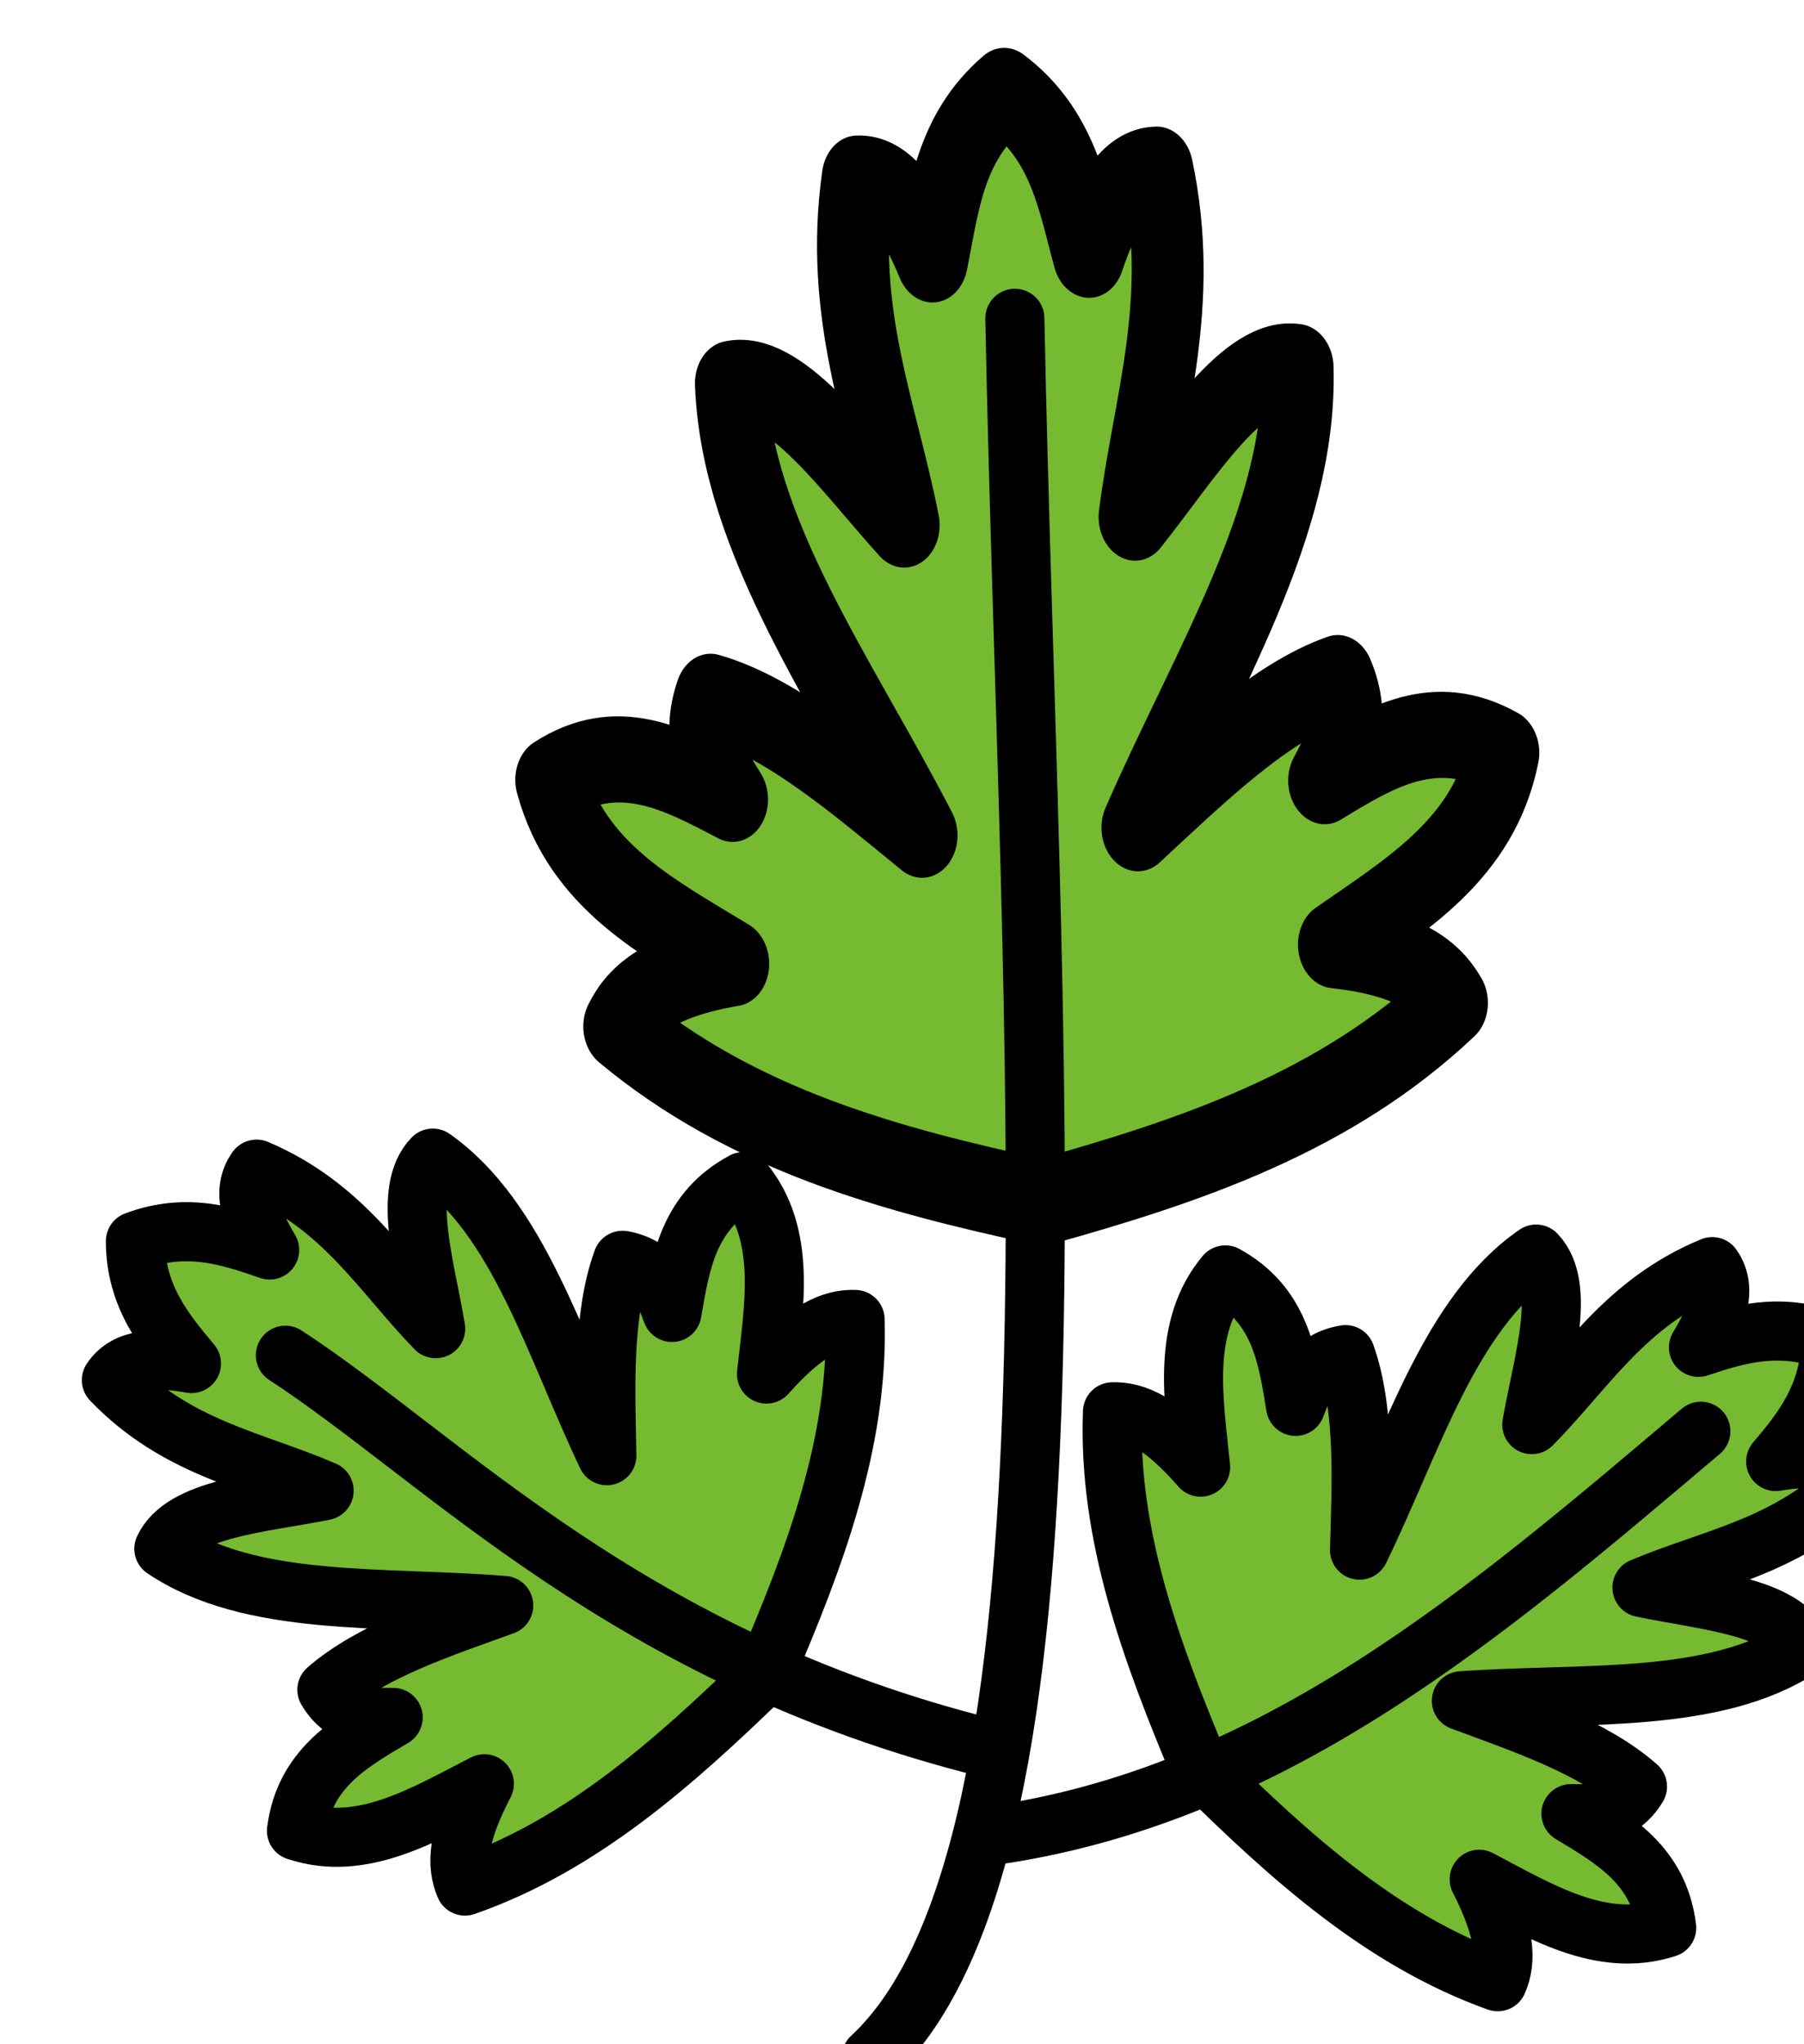
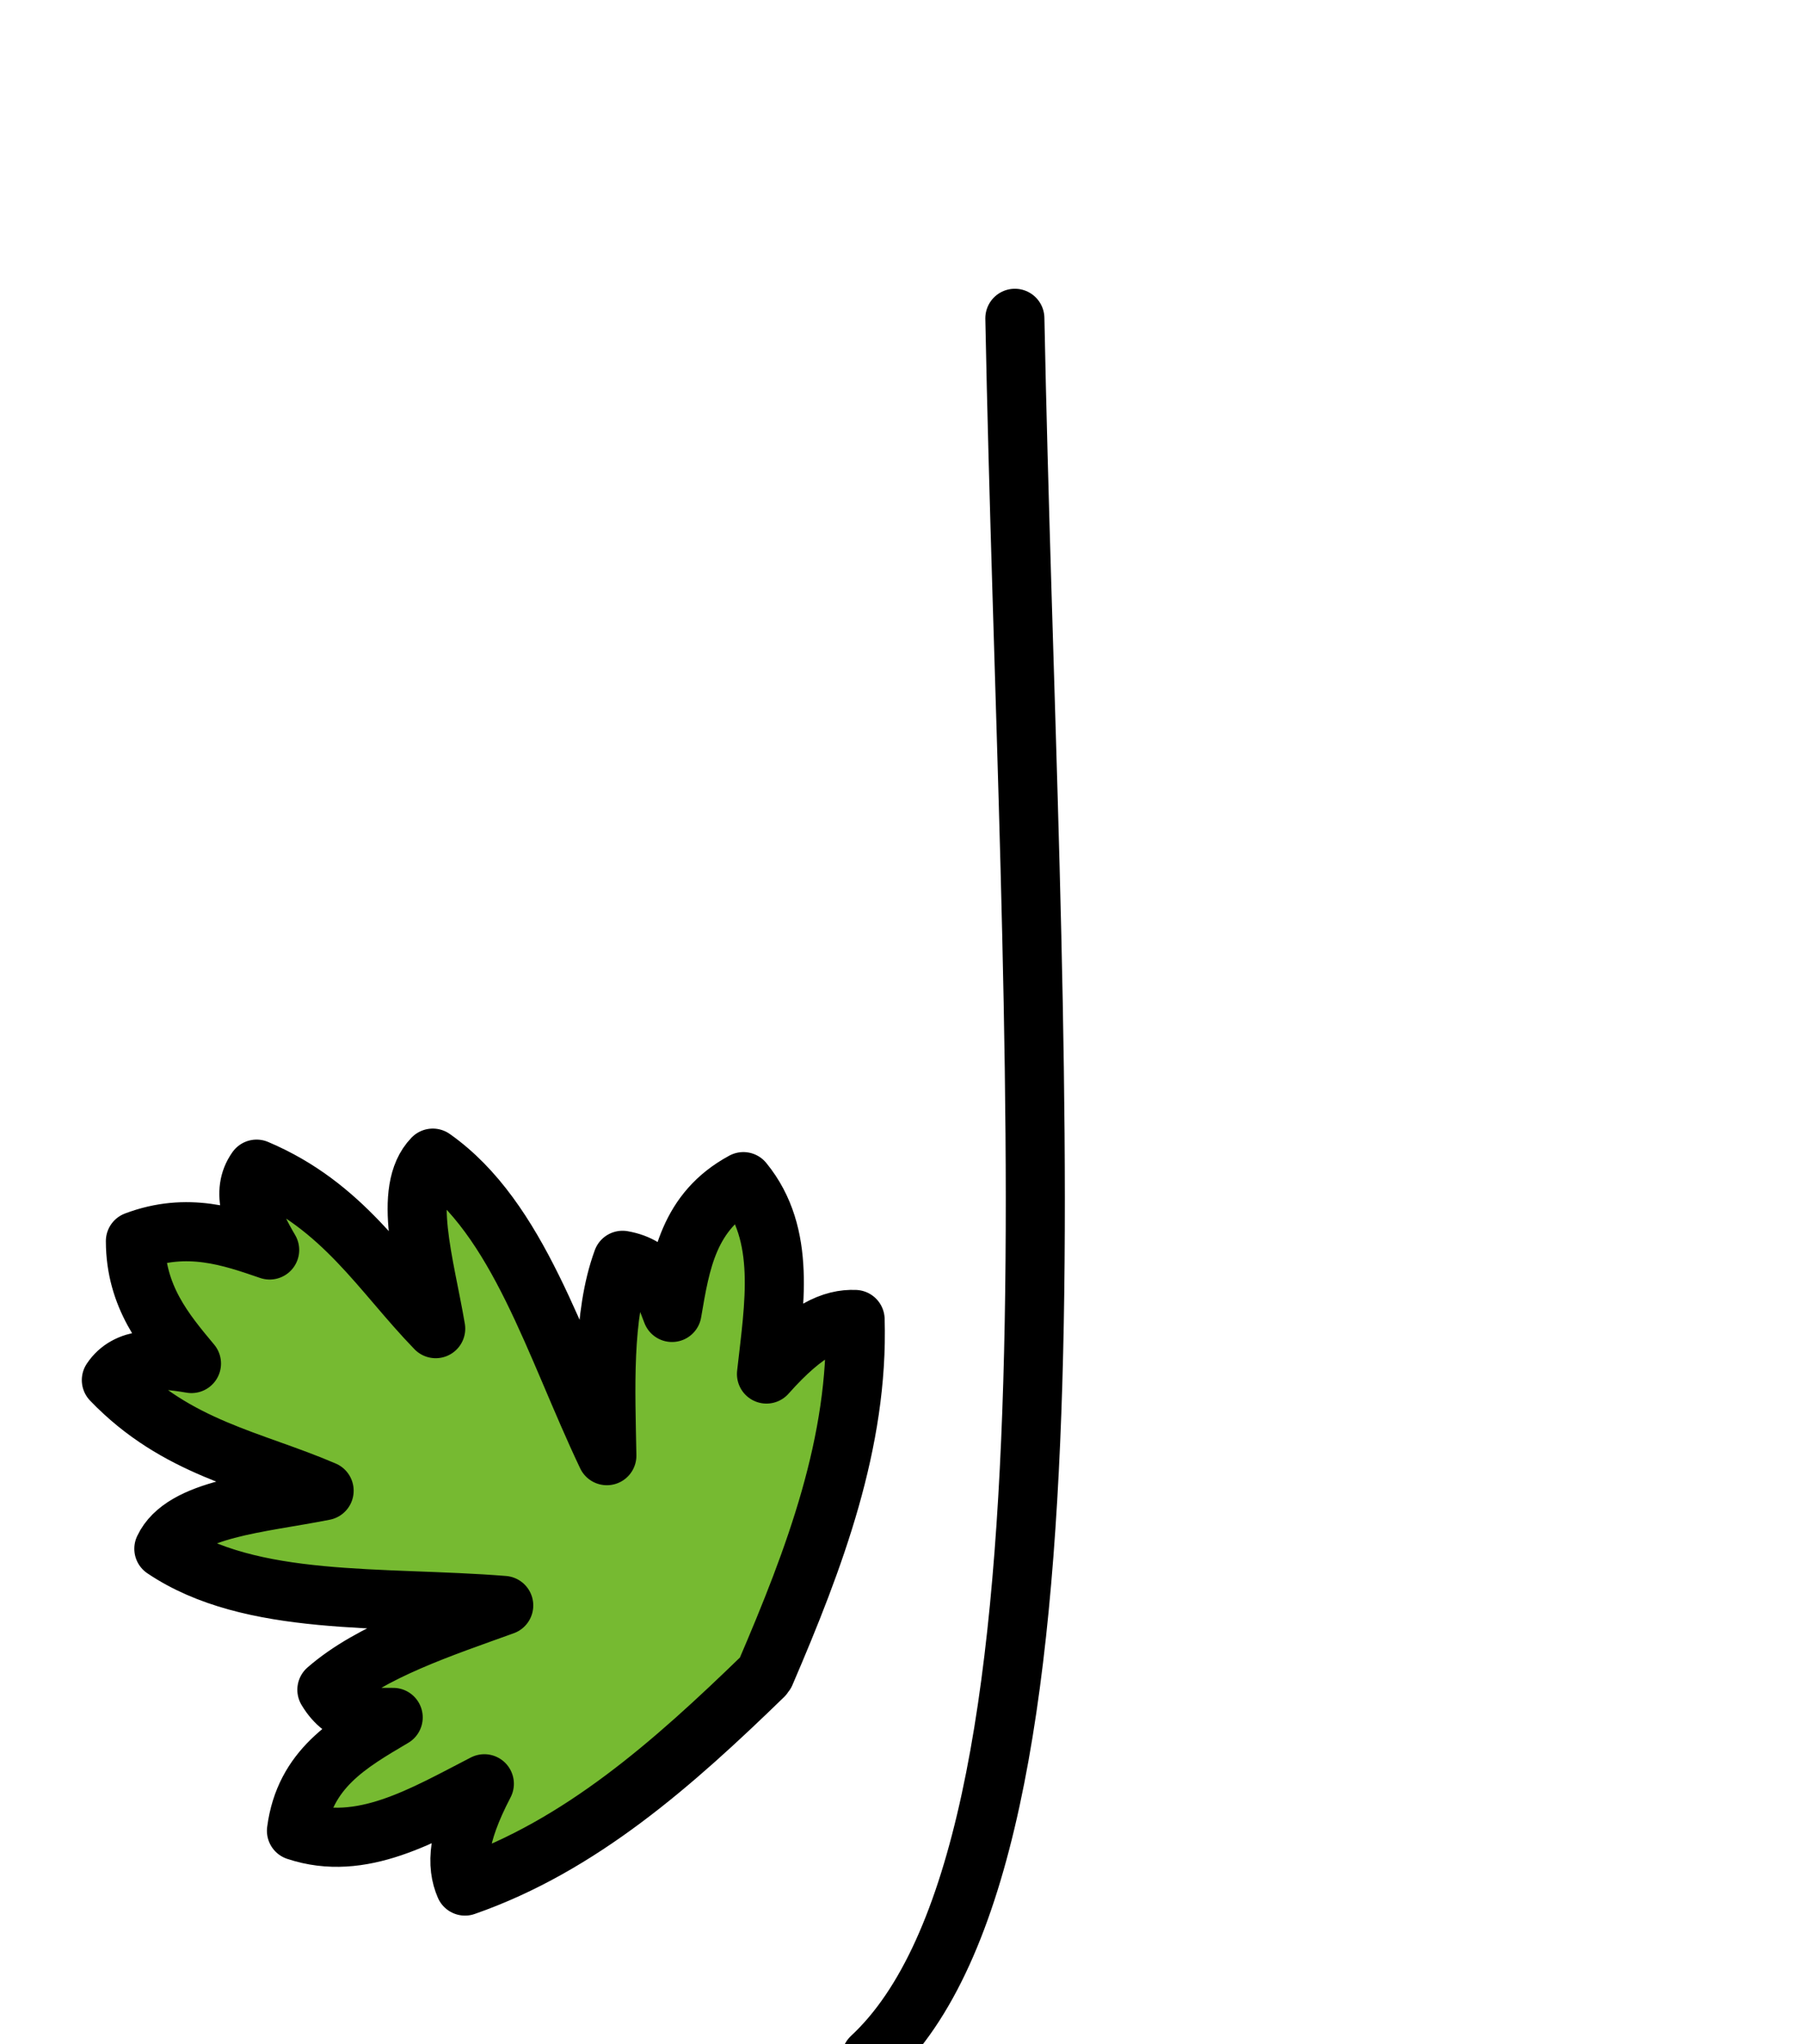
<svg xmlns="http://www.w3.org/2000/svg" xmlns:ns1="http://www.inkscape.org/namespaces/inkscape" xmlns:ns2="http://sodipodi.sourceforge.net/DTD/sodipodi-0.dtd" width="15.011mm" height="17mm" viewBox="0 0 15.292 17.318" version="1.1" id="svg1223" ns1:version="0.92.5 (2060ec1f9f, 2020-04-08)" ns2:docname="metelopetrezselyem.svg">
  <defs id="defs1217">
    <ns1:path-effect effect="mirror_symmetry" start_point="1738.17,988.739" end_point="1758.088,1002.285" center_point="1748.129,995.512" id="path-effect1457" is_visible="true" mode="free" discard_orig_path="false" fuse_paths="true" oposite_fuse="false" />
    <ns1:path-effect oposite_fuse="false" fuse_paths="true" discard_orig_path="false" mode="free" is_visible="true" id="path-effect1433" center_point="1748.129,995.512" end_point="1758.088,1002.285" start_point="1738.17,988.739" effect="mirror_symmetry" />
    <ns1:path-effect oposite_fuse="false" fuse_paths="true" discard_orig_path="false" mode="free" is_visible="true" id="path-effect1452" center_point="1748.129,995.512" end_point="1758.088,1002.285" start_point="1738.17,988.739" effect="mirror_symmetry" />
    <ns1:path-effect effect="mirror_symmetry" start_point="1738.17,988.739" end_point="1758.088,1002.285" center_point="1748.129,995.512" id="path-effect1437" is_visible="true" mode="free" discard_orig_path="false" fuse_paths="true" oposite_fuse="false" />
    <ns1:path-effect oposite_fuse="false" fuse_paths="true" discard_orig_path="false" mode="free" is_visible="true" id="path-effect1461" center_point="1748.129,995.512" end_point="1758.088,1002.285" start_point="1738.17,988.739" effect="mirror_symmetry" />
    <ns1:path-effect effect="mirror_symmetry" start_point="1738.17,988.739" end_point="1758.088,1002.285" center_point="1748.129,995.512" id="path-effect1441" is_visible="true" mode="free" discard_orig_path="false" fuse_paths="true" oposite_fuse="false" />
    <ns1:path-effect effect="mirror_symmetry" start_point="590.502,-642.253" end_point="590.502,-584.623" center_point="590.502,-613.438" id="path-effect2373" is_visible="true" mode="free" discard_orig_path="false" fuse_paths="false" oposite_fuse="false" />
    <ns1:path-effect oposite_fuse="false" fuse_paths="true" discard_orig_path="false" mode="free" is_visible="true" id="path-effect1315" center_point="-505.087,371.937" end_point="-526.323,393.838" start_point="-483.851,350.035" effect="mirror_symmetry" />
    <ns1:path-effect effect="mirror_symmetry" start_point="1335.57,-370.116" end_point="1335.57,-326.743" center_point="1335.57,-348.429" id="path-effect1006" is_visible="true" mode="free" discard_orig_path="false" fuse_paths="false" oposite_fuse="false" />
    <ns1:path-effect effect="mirror_symmetry" start_point="1335.507,-376.166" end_point="1335.551,-323.607" center_point="1335.529,-349.886" id="path-effect1002" is_visible="true" mode="free" discard_orig_path="false" fuse_paths="false" oposite_fuse="false" />
    <ns1:path-effect effect="mirror_symmetry" start_point="910,-455.752" end_point="910,-410.456" center_point="910,-433.104" id="path-effect1263" is_visible="true" mode="free" discard_orig_path="false" fuse_paths="true" oposite_fuse="false" />
    <ns1:path-effect oposite_fuse="false" fuse_paths="true" discard_orig_path="false" mode="free" is_visible="true" id="path-effect1308" center_point="1748.432,995.633" end_point="1758.088,1002.285" start_point="1738.776,988.982" effect="mirror_symmetry" />
    <ns1:path-effect effect="mirror_symmetry" start_point="1738.776,988.982" end_point="1758.088,1002.285" center_point="1748.432,995.633" id="path-effect1304" is_visible="true" mode="free" discard_orig_path="false" fuse_paths="true" oposite_fuse="false" />
    <ns1:path-effect effect="mirror_symmetry" start_point="1738.17,988.739" end_point="1758.088,1002.285" center_point="1748.129,995.512" id="path-effect1312" is_visible="true" mode="free" discard_orig_path="false" fuse_paths="true" oposite_fuse="false" />
  </defs>
  <ns2:namedview id="base" pagecolor="#ffffff" bordercolor="#666666" borderopacity="1.0" ns1:pageopacity="0.0" ns1:pageshadow="2" ns1:zoom="0.98994949" ns1:cx="45.866959" ns1:cy="143.16209" ns1:document-units="mm" ns1:current-layer="layer1" showgrid="false" fit-margin-top="0" fit-margin-left="0" fit-margin-right="0" fit-margin-bottom="0" ns1:window-width="935" ns1:window-height="1015" ns1:window-x="48" ns1:window-y="0" ns1:window-maximized="0" />
  <g ns1:label="Layer 1" ns1:groupmode="layer" id="layer1" transform="translate(406.124,-146.935)">
    <g transform="matrix(0.265,0,0,0.265,-837.182,-76.354)" style="display:inline;" id="g1320">
      <g id="g1328" transform="translate(-104.25,-104.25)">
-         <path ns1:original-d="m 1755.3042,1000.4285 c -2.8818,2.7966 -5.8513,5.4304 -9.5459,6.7175 -0.282,-0.6508 -0.2709,-1.5653 0.6187,-3.2704 -1.9693,1.0136 -3.9273,2.1963 -6.0104,1.5026 0.2593,-1.9799 1.6859,-2.7925 3.0936,-3.6239 -0.7799,0 -1.5705,0.036 -2.1214,-0.8839 1.4332,-1.24793 3.6874,-1.98418 5.6569,-2.6958 -3.9067,-0.3113 -8.0832,0.0646 -10.8718,-1.81196 0.6076,-1.29645 3.0748,-1.4485 5.1266,-1.85616 -2.3027,-0.99125 -4.7179,-1.36328 -6.8059,-3.53553 0.498,-0.74695 1.4822,-0.71617 2.5632,-0.53033 -0.8727,-1.04466 -1.7589,-2.18132 -1.7273,-4.01721" ns1:path-effect="#path-effect1308" ns2:nodetypes="cccccccccccc" ns1:connector-curvature="0" id="path1306" d="m 1755.304,1000.428 c -2.882,2.797 -5.851,5.43 -9.546,6.718 -0.282,-0.651 -0.271,-1.565 0.619,-3.27 -1.969,1.014 -3.927,2.196 -6.01,1.503 0.259,-1.98 1.686,-2.792 3.094,-3.624 -0.78,0 -1.571,0.036 -2.121,-0.884 1.433,-1.248 3.687,-1.984 5.657,-2.696 -3.907,-0.311 -8.083,0.065 -10.872,-1.812 0.608,-1.296 3.075,-1.448 5.127,-1.856 -2.303,-0.991 -4.718,-1.363 -6.806,-3.536 0.498,-0.747 1.482,-0.716 2.563,-0.53 -0.849,-1.016 -1.71,-2.118 -1.728,-3.866 1.639,-0.606 2.977,-0.195 4.228,0.236 -0.559,-0.944 -0.939,-1.852 -0.418,-2.584 2.774,1.177 3.982,3.3 5.729,5.099 -0.35,-2.062 -1.088,-4.422 -0.093,-5.451 2.747,1.936 3.885,5.973 5.568,9.512 -0.037,-2.094 -0.153,-4.462 0.502,-6.246 1.056,0.187 1.304,0.938 1.582,1.667 0.275,-1.612 0.526,-3.234 2.283,-4.182 1.391,1.699 0.984,3.95 0.739,6.151 1.276,-1.439 2.127,-1.775 2.835,-1.744 0.115,3.911 -1.288,7.624 -2.873,11.313" style="fill:#76ba31;fill-opacity:1;stroke:#000000;stroke-width:0.5mm;stroke-linecap:round;stroke-linejoin:round;stroke-miterlimit:4;stroke-dasharray:none;stroke-opacity:1;" transform="rotate(111.367,1761.288,1006.634)" />
        <path style="fill:#76ba31;fill-opacity:1;stroke:#000000;stroke-width:0.5mm;stroke-linecap:round;stroke-linejoin:round;stroke-miterlimit:4;stroke-dasharray:none;stroke-opacity:1;" d="m 1755.304,1000.428 c -2.882,2.797 -5.851,5.43 -9.546,6.718 -0.282,-0.651 -0.271,-1.565 0.619,-3.27 -1.969,1.014 -3.927,2.196 -6.01,1.503 0.259,-1.98 1.686,-2.792 3.094,-3.624 -0.78,0 -1.571,0.036 -2.121,-0.884 1.433,-1.248 3.687,-1.984 5.657,-2.696 -3.907,-0.311 -8.083,0.065 -10.872,-1.812 0.608,-1.296 3.075,-1.448 5.127,-1.856 -2.303,-0.991 -4.718,-1.363 -6.806,-3.536 0.498,-0.747 1.482,-0.716 2.563,-0.53 -0.856,-1.024 -1.788,-2.139 -1.794,-3.912 1.659,-0.626 3.033,-0.152 4.295,0.282 -0.559,-0.944 -0.939,-1.852 -0.418,-2.584 2.774,1.177 3.982,3.3 5.729,5.099 -0.35,-2.062 -1.088,-4.422 -0.093,-5.451 2.747,1.936 3.885,5.973 5.568,9.512 -0.037,-2.094 -0.153,-4.462 0.502,-6.246 1.056,0.187 1.304,0.938 1.582,1.667 0.275,-1.612 0.526,-3.234 2.283,-4.182 1.391,1.699 0.984,3.95 0.739,6.151 1.276,-1.439 2.127,-1.775 2.835,-1.744 0.115,3.911 -1.288,7.624 -2.873,11.313" id="path1302" ns1:connector-curvature="0" ns2:nodetypes="cccccccccccc" ns1:path-effect="#path-effect1304" ns1:original-d="m 1755.3042,1000.4285 c -2.8818,2.7966 -5.8513,5.4304 -9.5459,6.7175 -0.282,-0.6508 -0.2709,-1.5653 0.6187,-3.2704 -1.9693,1.0136 -3.9273,2.1963 -6.0104,1.5026 0.2593,-1.9799 1.6859,-2.7925 3.0936,-3.6239 -0.7799,0 -1.5705,0.036 -2.1214,-0.8839 1.4332,-1.24793 3.6874,-1.98418 5.6569,-2.6958 -3.9067,-0.3113 -8.0832,0.0646 -10.8718,-1.81196 0.6076,-1.29645 3.0748,-1.4485 5.1266,-1.85616 -2.3027,-0.99125 -4.7179,-1.36328 -6.8059,-3.53553 0.498,-0.74695 1.4822,-0.71617 2.5632,-0.53033 -0.8727,-1.04466 -1.8252,-2.18356 -1.7936,-4.01945" />
-         <path style="fill:none;stroke:#000000;stroke-width:0.5mm;stroke-linecap:round;stroke-linejoin:round;stroke-miterlimit:4;stroke-dasharray:none;stroke-opacity:1;" d="m 1762.464,1005.555 c 9.132,-1.241 15.973,-7.152 22.826,-12.949" id="path1298" ns1:connector-curvature="0" ns2:nodetypes="cc" />
-         <path style="fill:none;stroke:#000000;stroke-width:0.5mm;stroke-linecap:round;stroke-linejoin:round;stroke-miterlimit:4;stroke-dasharray:none;stroke-opacity:1;" d="m 1762.464,1002.727 c -11.518,-2.87 -17.362,-9.234 -22.451,-12.551" id="path1300" ns1:connector-curvature="0" ns2:nodetypes="cc" />
-         <path transform="matrix(0.724,1.184,-0.978,0.849,1471.752,-1942.36)" style="fill:#76ba31;fill-opacity:1;stroke:#000000;stroke-width:0.5mm;stroke-linecap:round;stroke-linejoin:round;stroke-miterlimit:4;stroke-dasharray:none;stroke-opacity:1;" d="m 1755.304,1000.428 c -2.882,2.797 -5.851,5.43 -9.546,6.718 -0.282,-0.651 -0.271,-1.565 0.619,-3.27 -1.969,1.014 -3.927,2.196 -6.01,1.503 0.259,-1.98 1.686,-2.792 3.094,-3.624 -0.78,0 -1.571,0.036 -2.121,-0.884 1.433,-1.248 3.687,-1.984 5.657,-2.696 -3.907,-0.311 -8.083,0.065 -10.872,-1.812 0.608,-1.296 3.075,-1.448 5.127,-1.856 -2.303,-0.991 -4.718,-1.363 -6.806,-3.536 0.498,-0.747 1.482,-0.716 2.563,-0.53 -0.866,-1.036 -1.871,-1.95 -1.857,-3.755 1.674,-0.677 2.893,-0.077 4.175,0.347 -0.57,-0.937 -0.961,-1.841 -0.449,-2.579 2.788,1.144 4.021,3.253 5.789,5.03 -0.375,-2.058 -1.14,-4.408 -0.158,-5.45 2.77,1.904 3.955,5.926 5.681,9.445 -0.062,-2.093 -0.206,-4.46 0.428,-6.252 1.058,0.174 1.315,0.923 1.602,1.648 0.256,-1.615 0.487,-3.24 2.233,-4.209 1.411,1.682 1.03,3.938 0.811,6.142 1.259,-1.454 2.105,-1.8 2.814,-1.777 0.161,3.909 -1.197,7.639 -2.739,11.347" id="path1310" ns1:connector-curvature="0" ns2:nodetypes="cccccccccccc" ns1:path-effect="#path-effect1312" ns1:original-d="m 1755.3042,1000.4285 c -2.8818,2.7966 -5.8513,5.4304 -9.5459,6.7175 -0.282,-0.6508 -0.2709,-1.5653 0.6187,-3.2704 -1.9693,1.0136 -3.9273,2.1963 -6.0104,1.5026 0.2593,-1.9799 1.6859,-2.7925 3.0936,-3.6239 -0.7799,0 -1.5705,0.036 -2.1214,-0.8839 1.4332,-1.24793 3.6874,-1.98418 5.6569,-2.6958 -3.9067,-0.3113 -8.0832,0.0646 -10.8718,-1.81196 0.6076,-1.29645 3.0748,-1.4485 5.1266,-1.85616 -2.3027,-0.99125 -4.7179,-1.36328 -6.8059,-3.53553 0.498,-0.74695 1.4822,-0.71617 2.5632,-0.53033 -0.8727,-1.04466 -1.8877,-1.96481 -1.8561,-3.8007" />
        <path style="fill:none;stroke:#000000;stroke-width:0.5mm;stroke-linecap:round;stroke-linejoin:round;stroke-miterlimit:4;stroke-dasharray:none;stroke-opacity:1;" d="m 1758.751,1012.626 c 7.201,-6.671 5.053,-32.316 4.596,-55.6" id="path1296" ns1:connector-curvature="0" ns2:nodetypes="cc" />
      </g>
    </g>
  </g>
</svg>